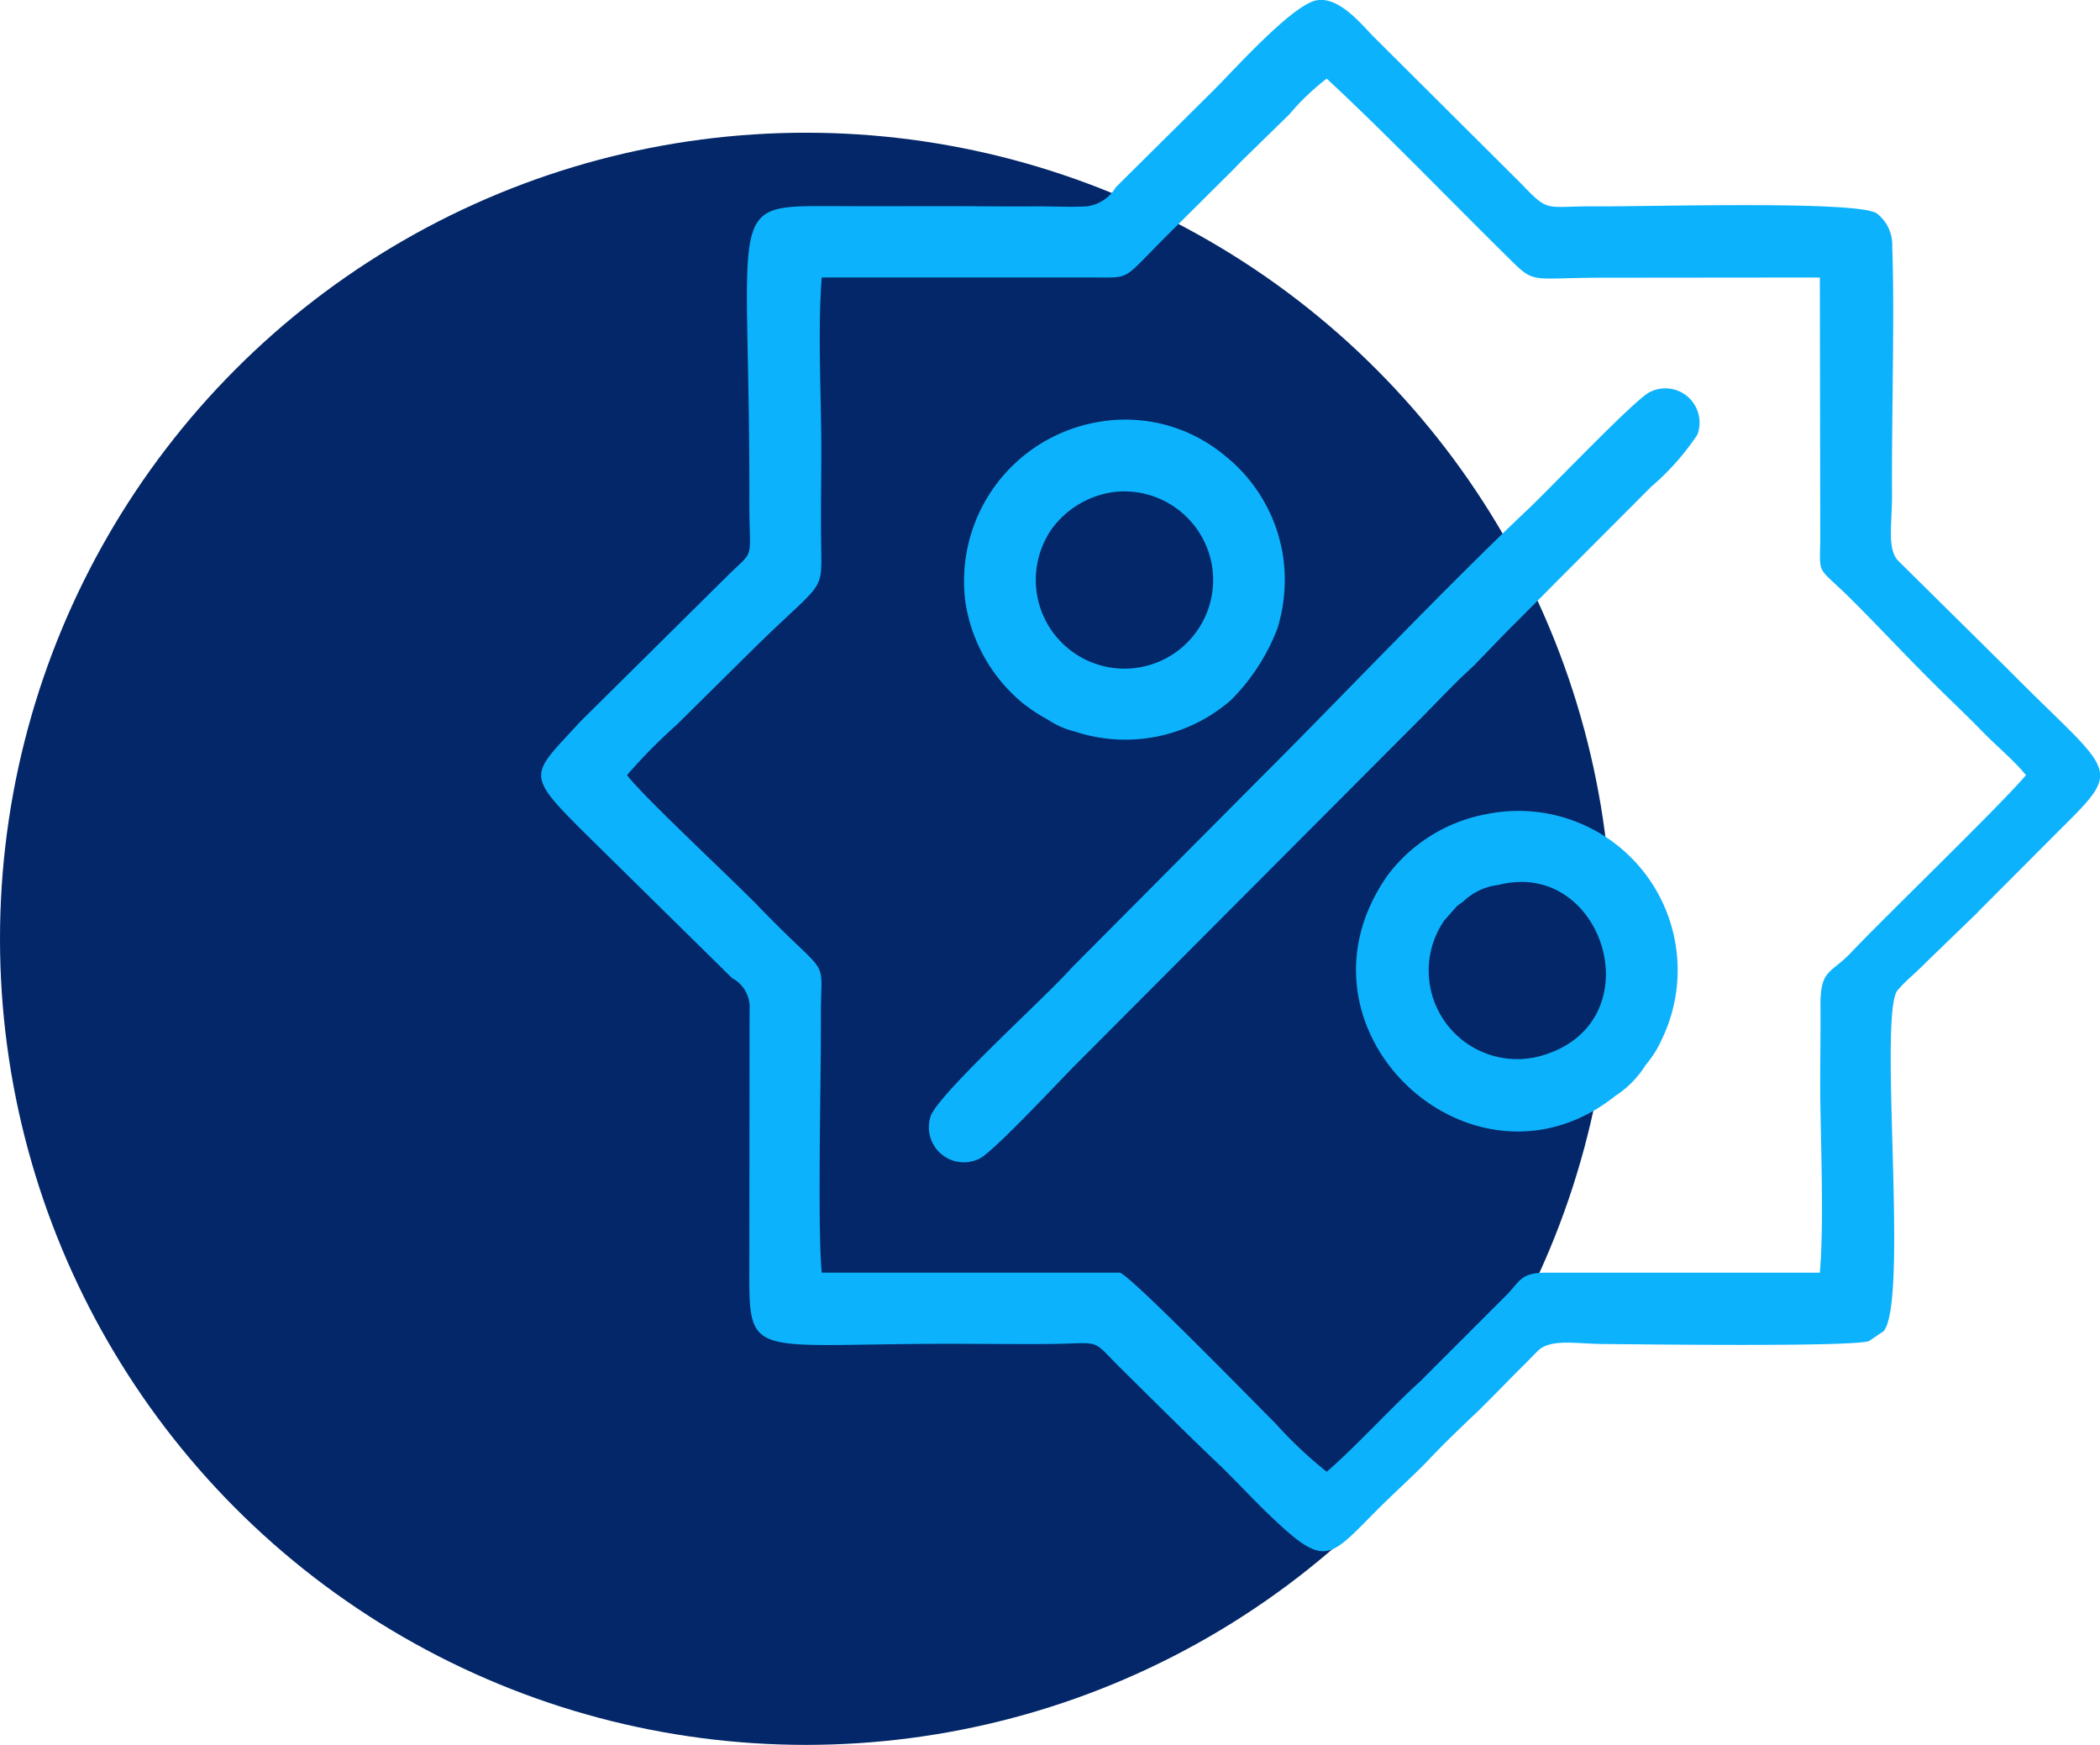
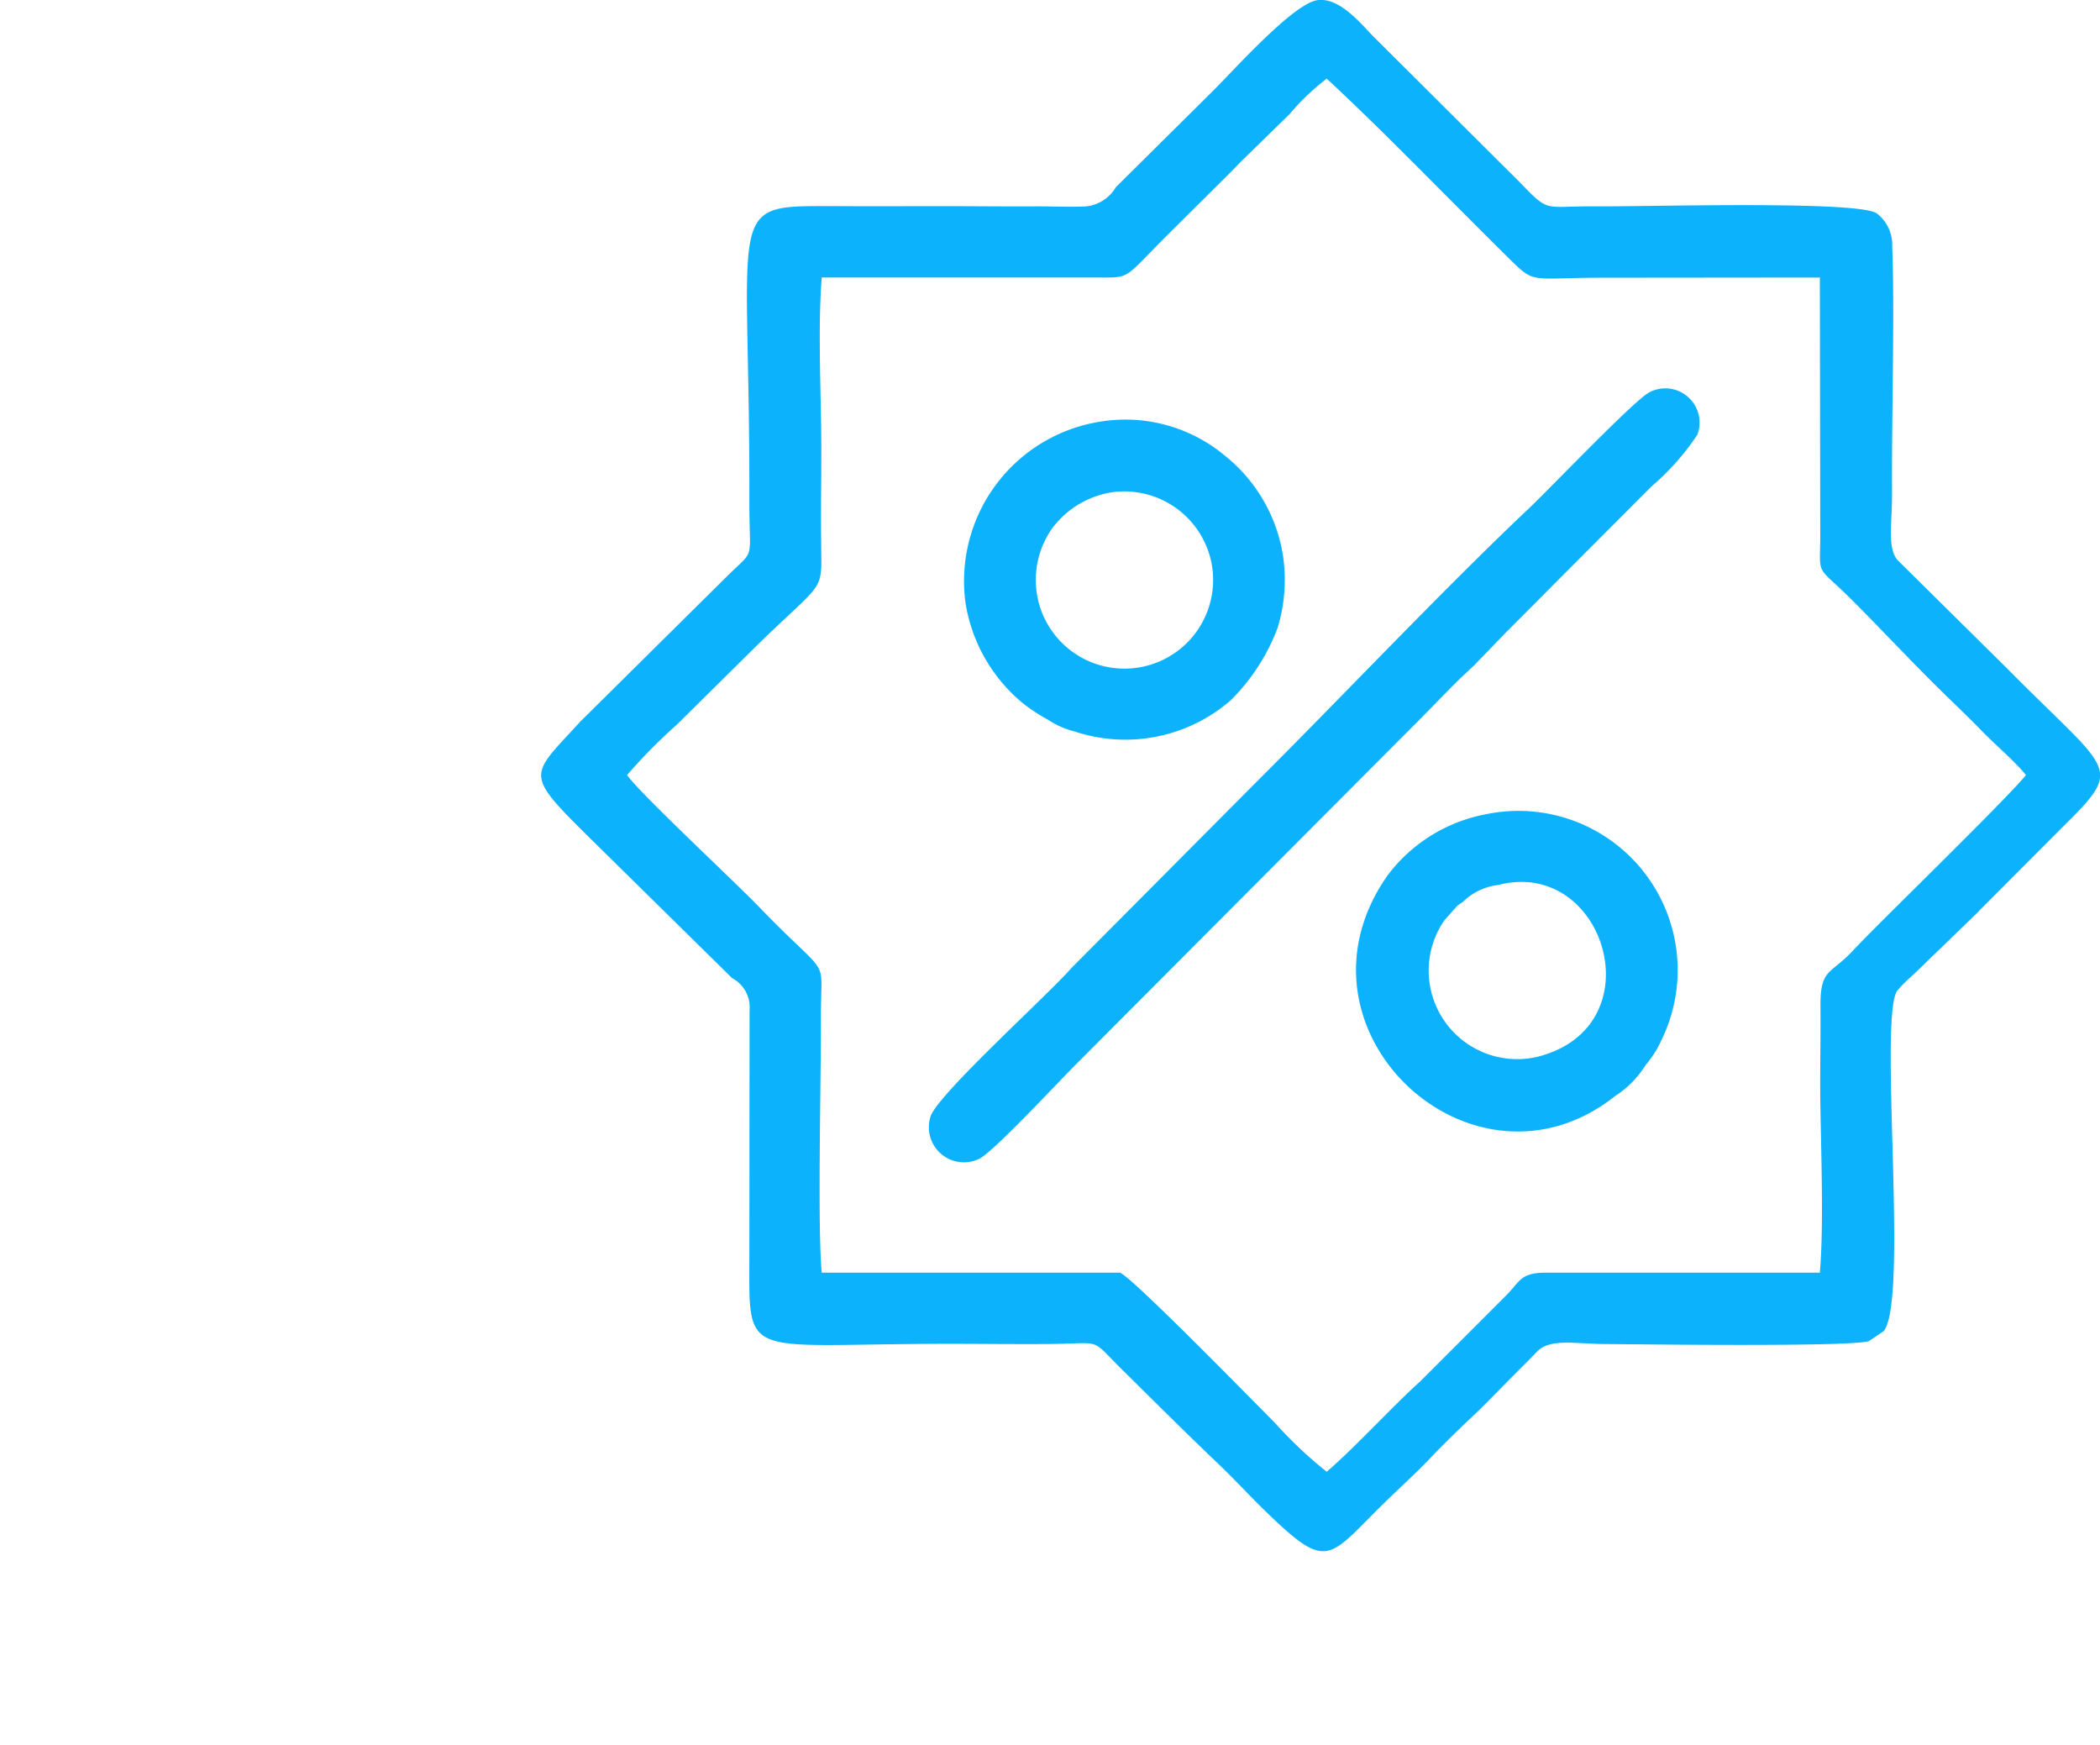
<svg xmlns="http://www.w3.org/2000/svg" id="m3" width="100.97" height="83.88" viewBox="0 0 100.97 83.88">
-   <circle id="Эллипс_3" data-name="Эллипс 3" cx="38.75" cy="45.13" fill="#032768" r="38.75" />
  <path id="Фигура_17" data-name="Фигура 17" d="M1167.65,6295.88a25.983,25.983,0,0,1,2.4-2.43l0.07-.07,3.69-3.65c3.44-3.37,3.19-2.5,3.17-5.14-0.02-1.43.01-2.85,0.01-4.29,0-2.59-.18-5.84.02-8.34h13.31c1.56,0,1.18.09,3.29-2.02l3.09-3.07c0.25-.25.39-0.41,0.65-0.66l2.15-2.1a11.425,11.425,0,0,1,1.79-1.71c2.7,2.5,5.93,5.85,8.63,8.51,1.44,1.42.98,1.06,4.69,1.06l10.39-.01,0.02,12.63c-0.03,1.77-.15,1.21,1.46,2.81,1.24,1.23,2.82,2.92,4.18,4.26,0.7,0.69,1.45,1.4,2.14,2.11s1.54,1.41,2.11,2.11c-1.04,1.27-7.05,7.08-8.36,8.48-1.05,1.12-1.54.81-1.52,2.68,0.01,1.43-.02,2.86-0.01,4.29,0.03,2.51.18,6.16-.02,8.47h-13.03c-1.3-.02-1.34.33-1.96,1l-4.25,4.25c-1.19,1.06-3.18,3.22-4.47,4.32a20.3,20.3,0,0,1-2.48-2.34c-1.14-1.14-7.02-7.16-7.47-7.23h-14.33c-0.21-2.26-.03-9.18-0.04-12.31-0.01-3.11.55-1.61-3.01-5.31-1.18-1.22-5.7-5.43-6.31-6.3h0Zm33.18-37.25c-1.17.18-4.05,3.41-4.97,4.32-1.55,1.54-3.31,3.28-4.71,4.67a1.892,1.892,0,0,1-1.4.92c-0.71.04-1.62,0-2.36,0-1.56.01-3.12-.01-4.68-0.01s-3.12.01-4.68,0c-5.83,0-4.47-.55-4.5,14.13-0.01,3.04.33,2.28-1.07,3.66l-7.07,7c-2.35,2.58-2.71,2.43.22,5.34l7.09,6.98a1.586,1.586,0,0,1,.84,1.54l-0.01,11.77c0,5.16-.42,4.27,9.62,4.27,1.56,0,3.12.02,4.68,0.01,2.74-.02,2.05-0.33,3.53,1.14,1.6,1.58,3.15,3.13,4.78,4.68,0.8,0.77,1.48,1.52,2.3,2.31,2.82,2.72,2.91,2.21,5.34-.22,0.94-.93,1.8-1.7,2.38-2.31,0.77-.82,1.61-1.62,2.36-2.33,0.64-.62,1.48-1.5,2.34-2.35,0.24-.24.38-0.39,0.58-0.59,0.62-.6,1.82-0.34,3.17-0.33,1.47,0.01,11.92.15,12.75-.14l0.71-.48c1.21-1.49-.26-15.15.66-16.38l0.21-.23c0.21-.22.36-0.35,0.59-0.56,0.24-.23.31-0.29,0.6-0.58l2.46-2.38c0.02-.02.05-0.06,0.07-0.08l3.95-3.96c3.06-3.03,2.46-2.56-2.56-7.64l-5.32-5.26c-0.51-.62-0.24-1.82-0.26-3.31-0.02-3.37.13-8.71,0.01-11.75a1.909,1.909,0,0,0-.74-1.6c-0.89-.63-11.09-0.32-13.57-0.34-2.4-.02-2.16.34-3.52-1.08l-7.09-7.06c-0.53-.52-1.62-1.94-2.73-1.77h0Zm15.97,18.85c-0.75.4-4.71,4.56-5.84,5.63-3.88,3.66-8.94,9-12.73,12.78l-9.21,9.26c-1.18,1.35-6.46,6.1-6.78,7.15a1.684,1.684,0,0,0,2.31,2.04c0.64-.25,3.96-3.84,4.69-4.56l16.1-16.15c0.7-.69,1.53-1.57,2.33-2.36l0.68-.64a0.3,0.3,0,0,0,.08-0.08l1.51-1.56c0.94-.94,1.44-1.44,2.34-2.35l4.62-4.63a12.123,12.123,0,0,0,2.21-2.49,1.647,1.647,0,0,0-2.31-2.04h0Zm-25.73,4.79a4.28,4.28,0,0,1,4.66,3.32,4.263,4.263,0,0,1-8.33,1.82,4.305,4.305,0,0,1,.66-3.35,4.437,4.437,0,0,1,3.01-1.79h0Zm-0.67-3.38a7.758,7.758,0,0,0-6.47,8.76,7.844,7.844,0,0,0,2.78,4.8,8.608,8.608,0,0,0,1.18.77,4.116,4.116,0,0,0,1.3.57,7.727,7.727,0,0,0,7.49-1.51,9.775,9.775,0,0,0,2.25-3.48,7.917,7.917,0,0,0,.26-3.45,7.672,7.672,0,0,0-2.79-4.82,7.466,7.466,0,0,0-6-1.64h0Zm19.15,22.27c5.13-1.32,7.59,6.82,1.88,8.26a4.256,4.256,0,0,1-4.49-6.55l0.62-.7c0.02-.02.06-0.04,0.08-0.06a1.876,1.876,0,0,1,.18-0.12,2.945,2.945,0,0,1,1.73-.83h0Zm-0.59-3.4a7.684,7.684,0,0,0-4.75,2.95c-5.19,7.4,4.11,16.04,10.96,10.59a4.8,4.8,0,0,0,1.46-1.49,4.944,4.944,0,0,0,.74-1.16,7.654,7.654,0,0,0-8.41-10.89h0Z" transform="translate(-1137.5 -6258.62)" fill="#0db2fd" fill-rule="evenodd" />
</svg>